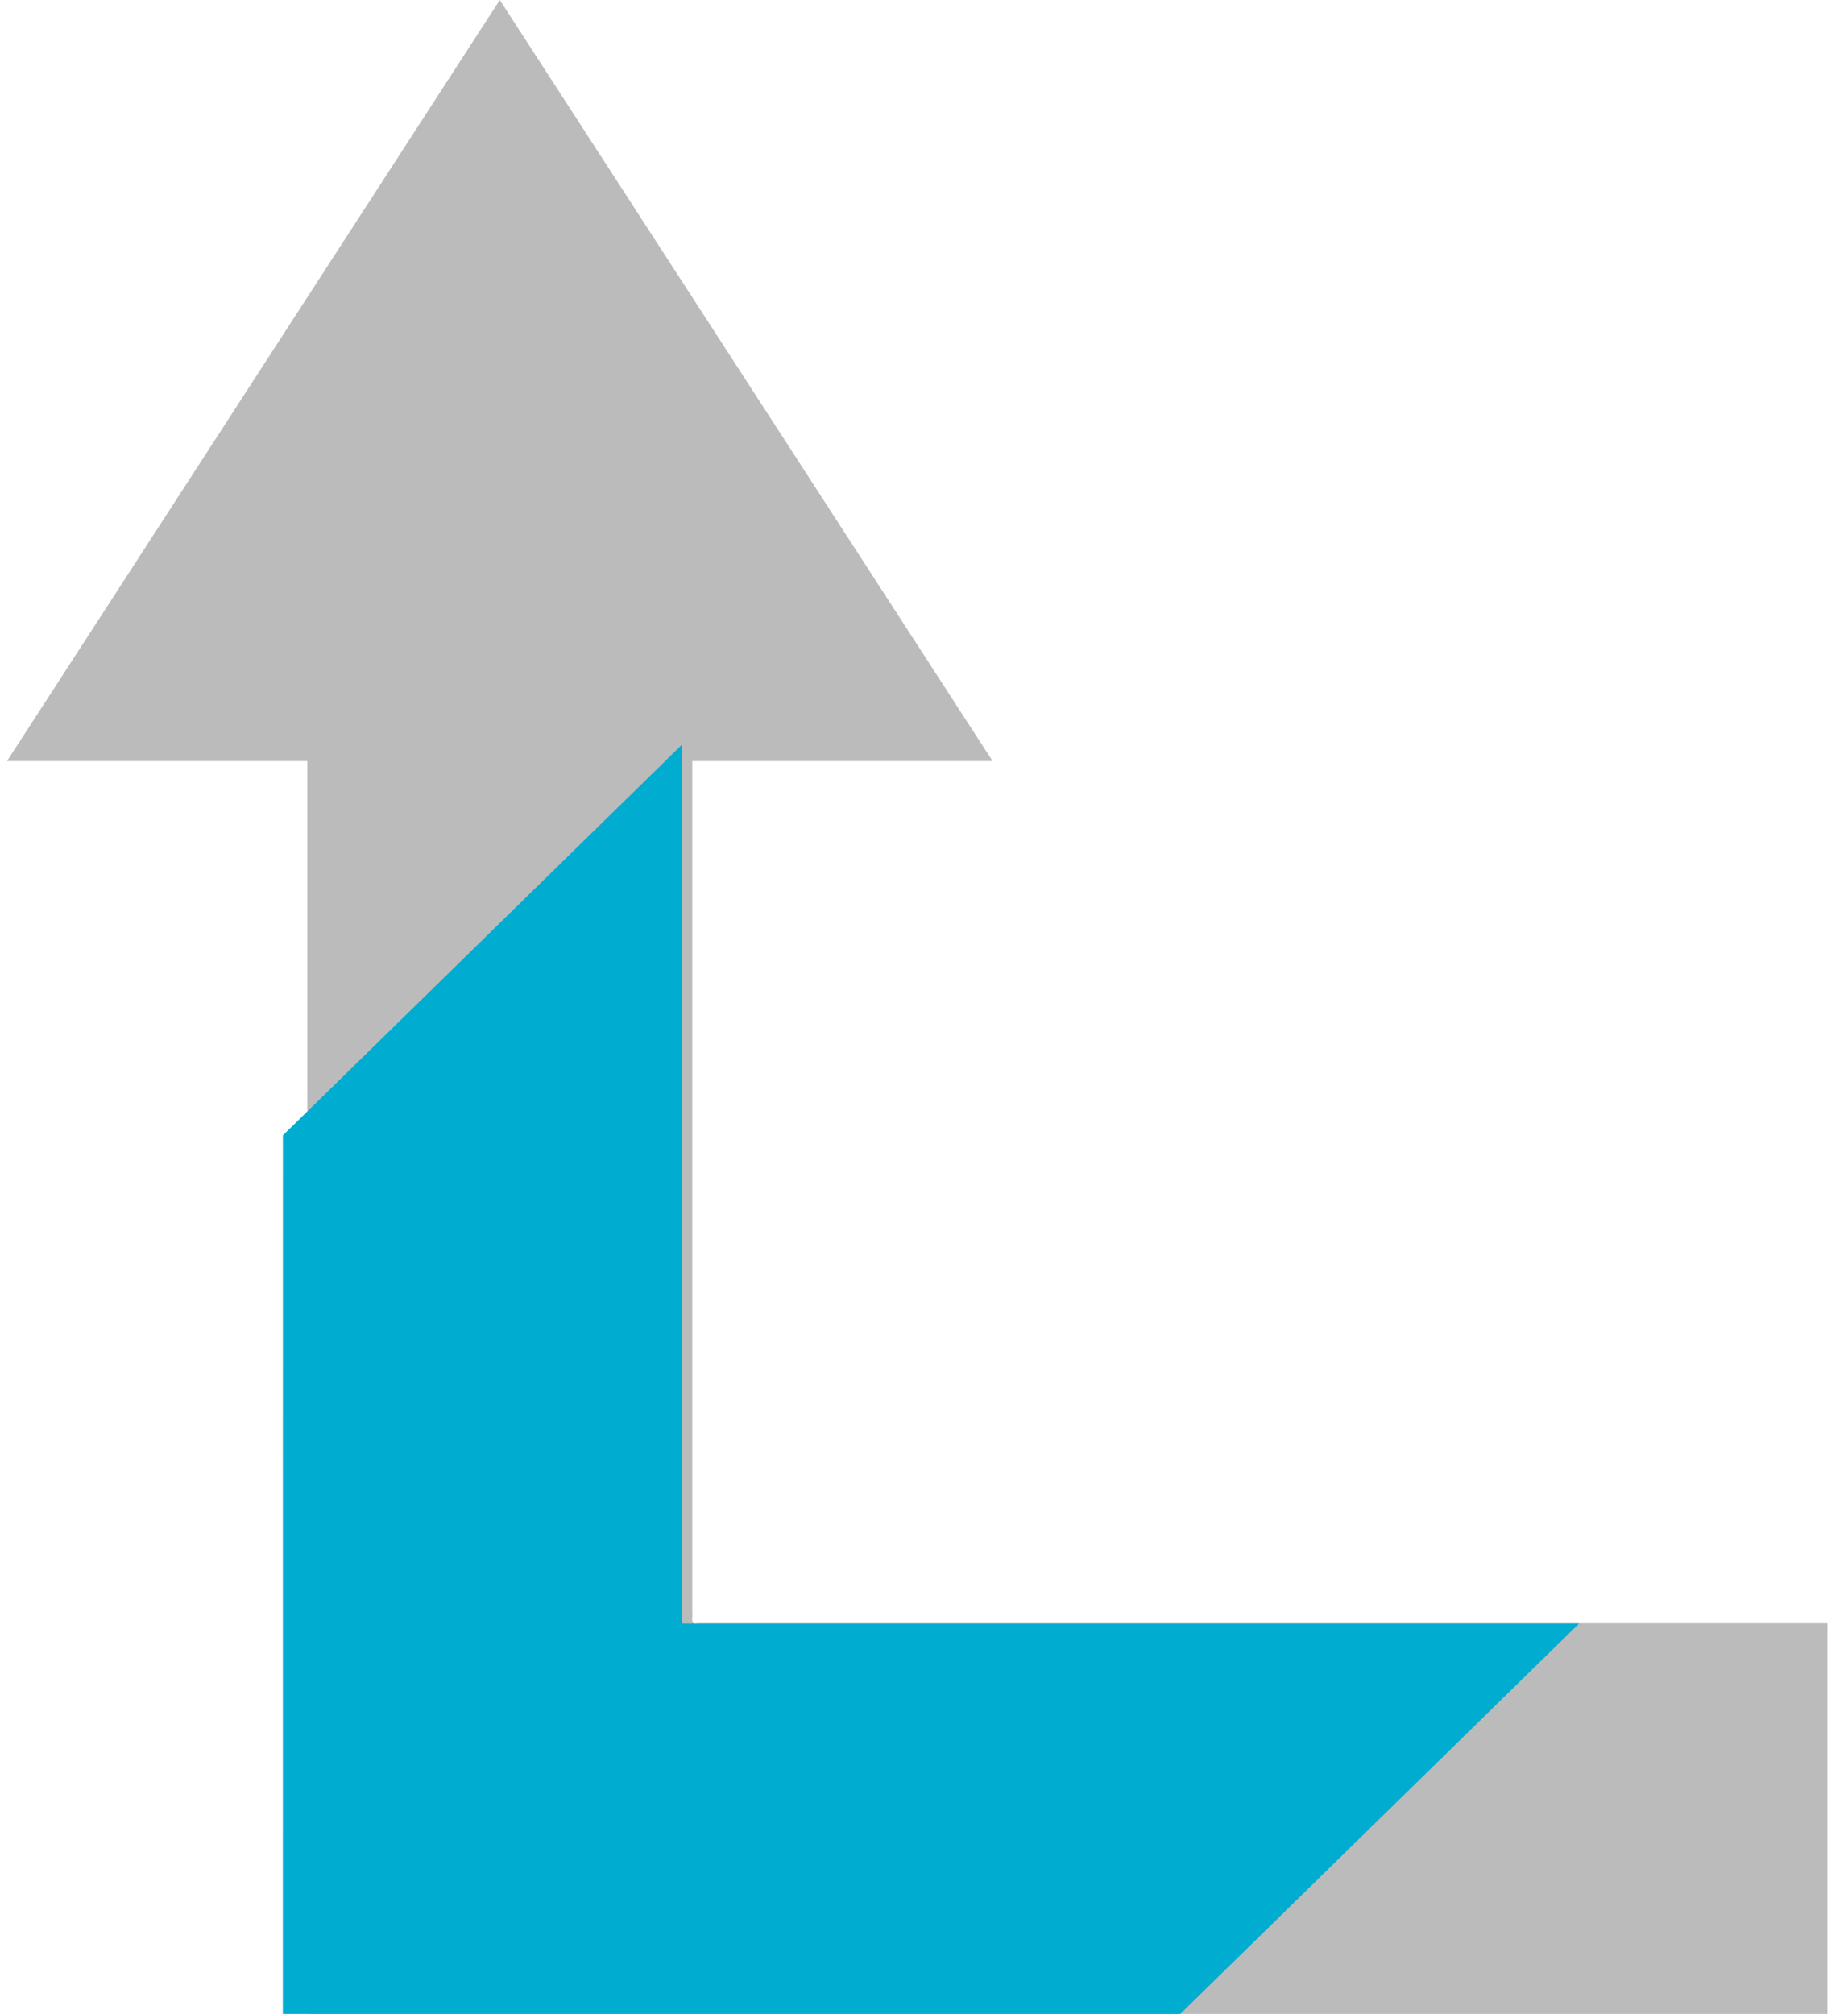
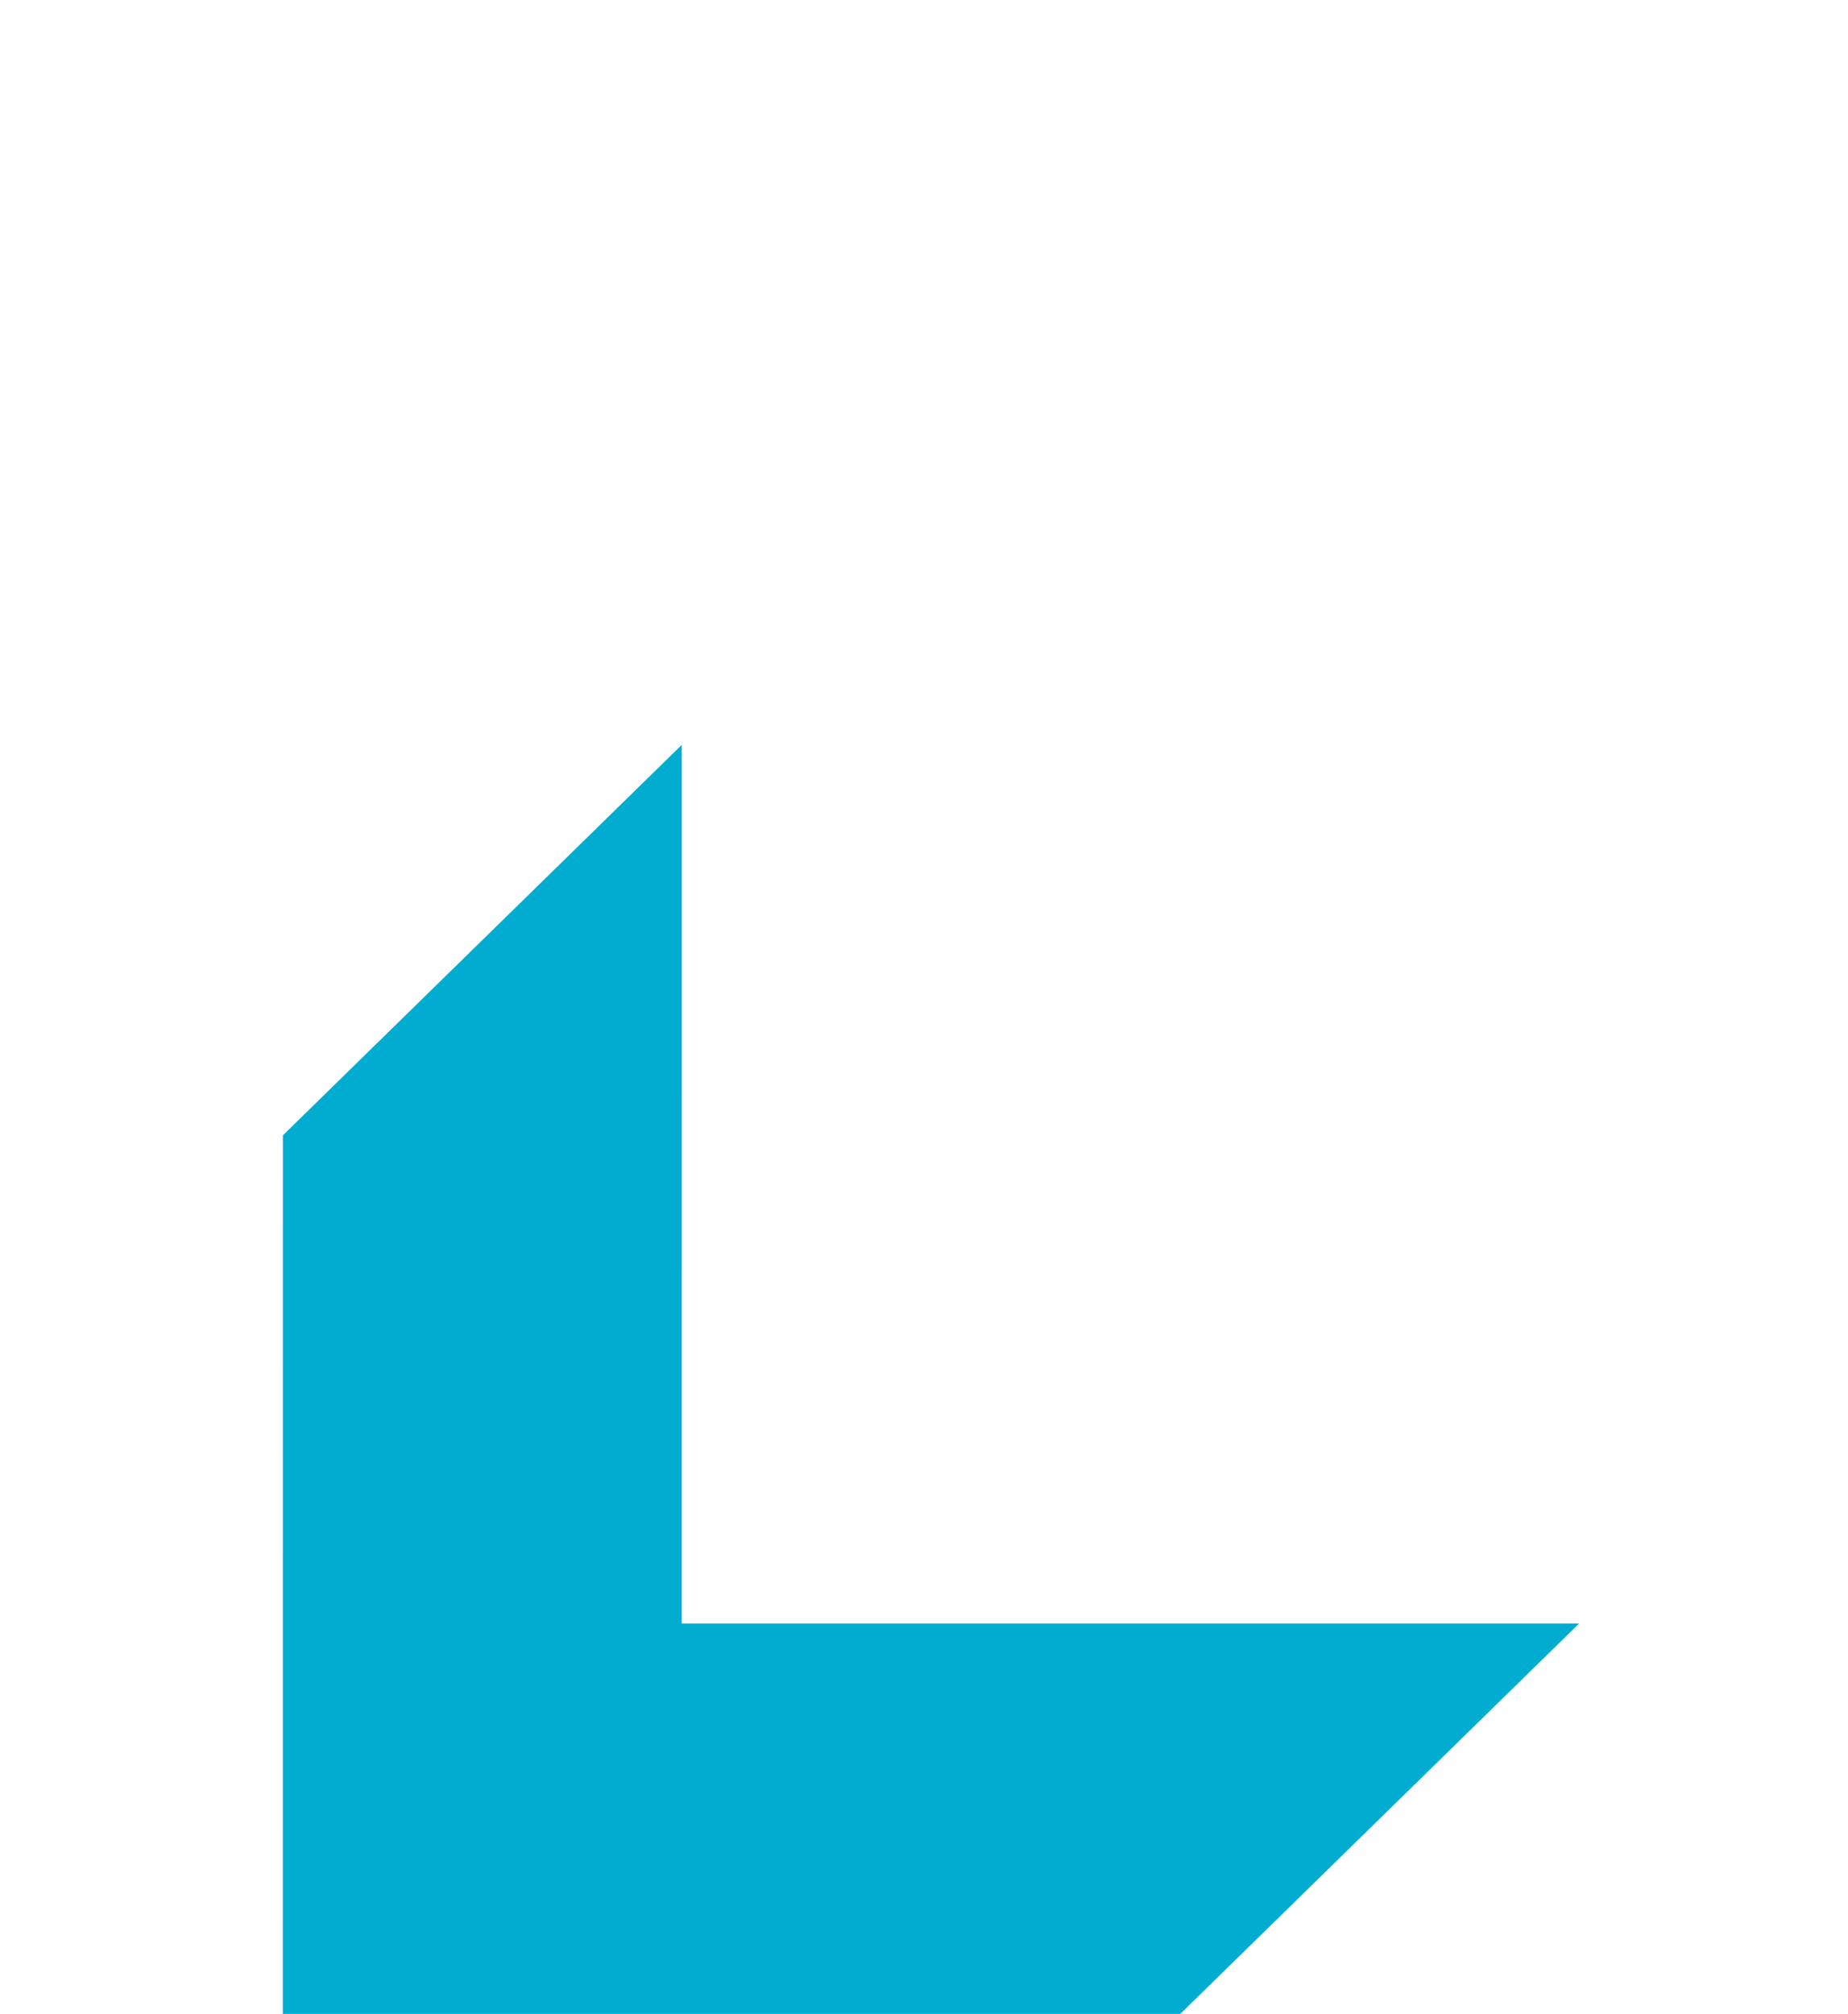
<svg xmlns="http://www.w3.org/2000/svg" width="67" height="73" viewBox="0 0 67 73" fill="none">
-   <path fill-rule="evenodd" clip-rule="evenodd" d="M18.12 0L35.987 27.588H25.099V58.428C25.128 58.601 25.002 58.931 25.29 58.839H66.254V73H11.151C11.13 72.935 11.146 72.832 11.141 72.751V27.588H0.254L18.12 0Z" fill="#BBBBBB" />
  <path fill-rule="evenodd" clip-rule="evenodd" d="M42.792 73L57.254 58.847H24.716L24.717 27L10.256 41.154L10.254 73H42.792Z" fill="#00ADD0" />
</svg>